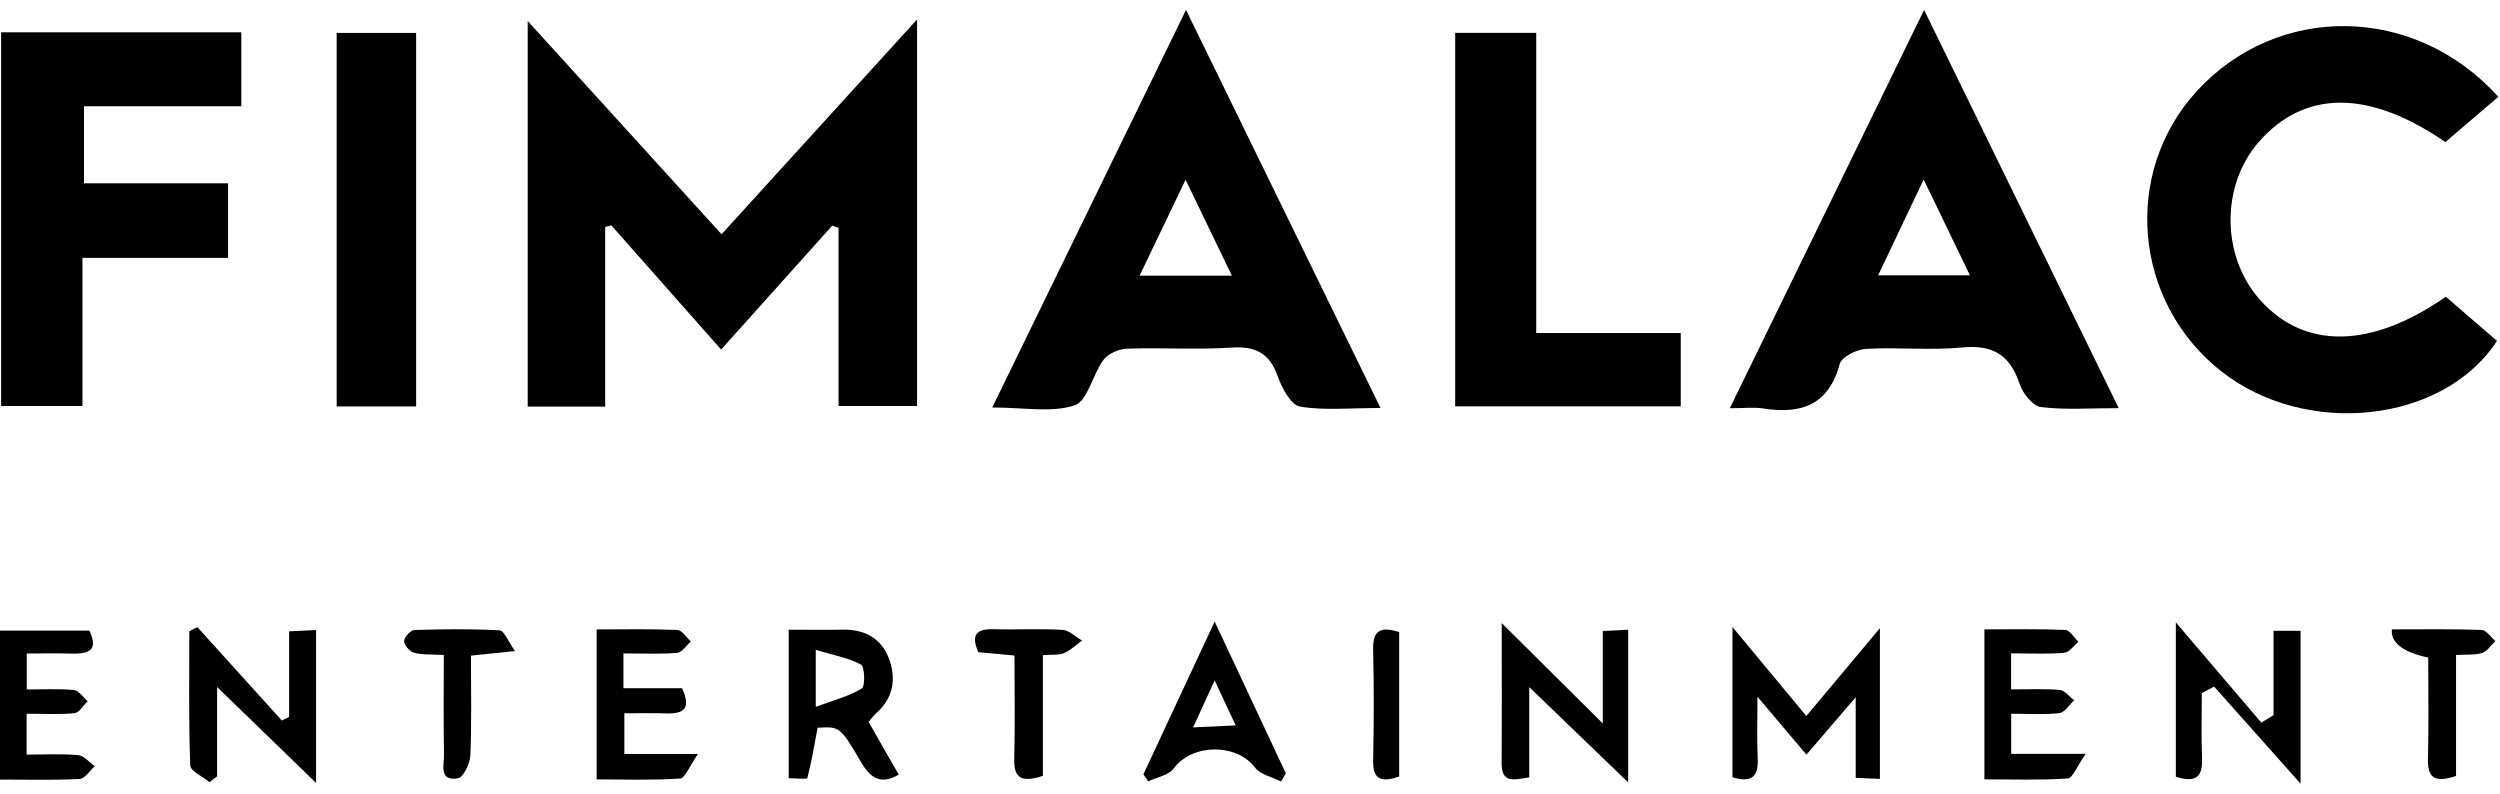
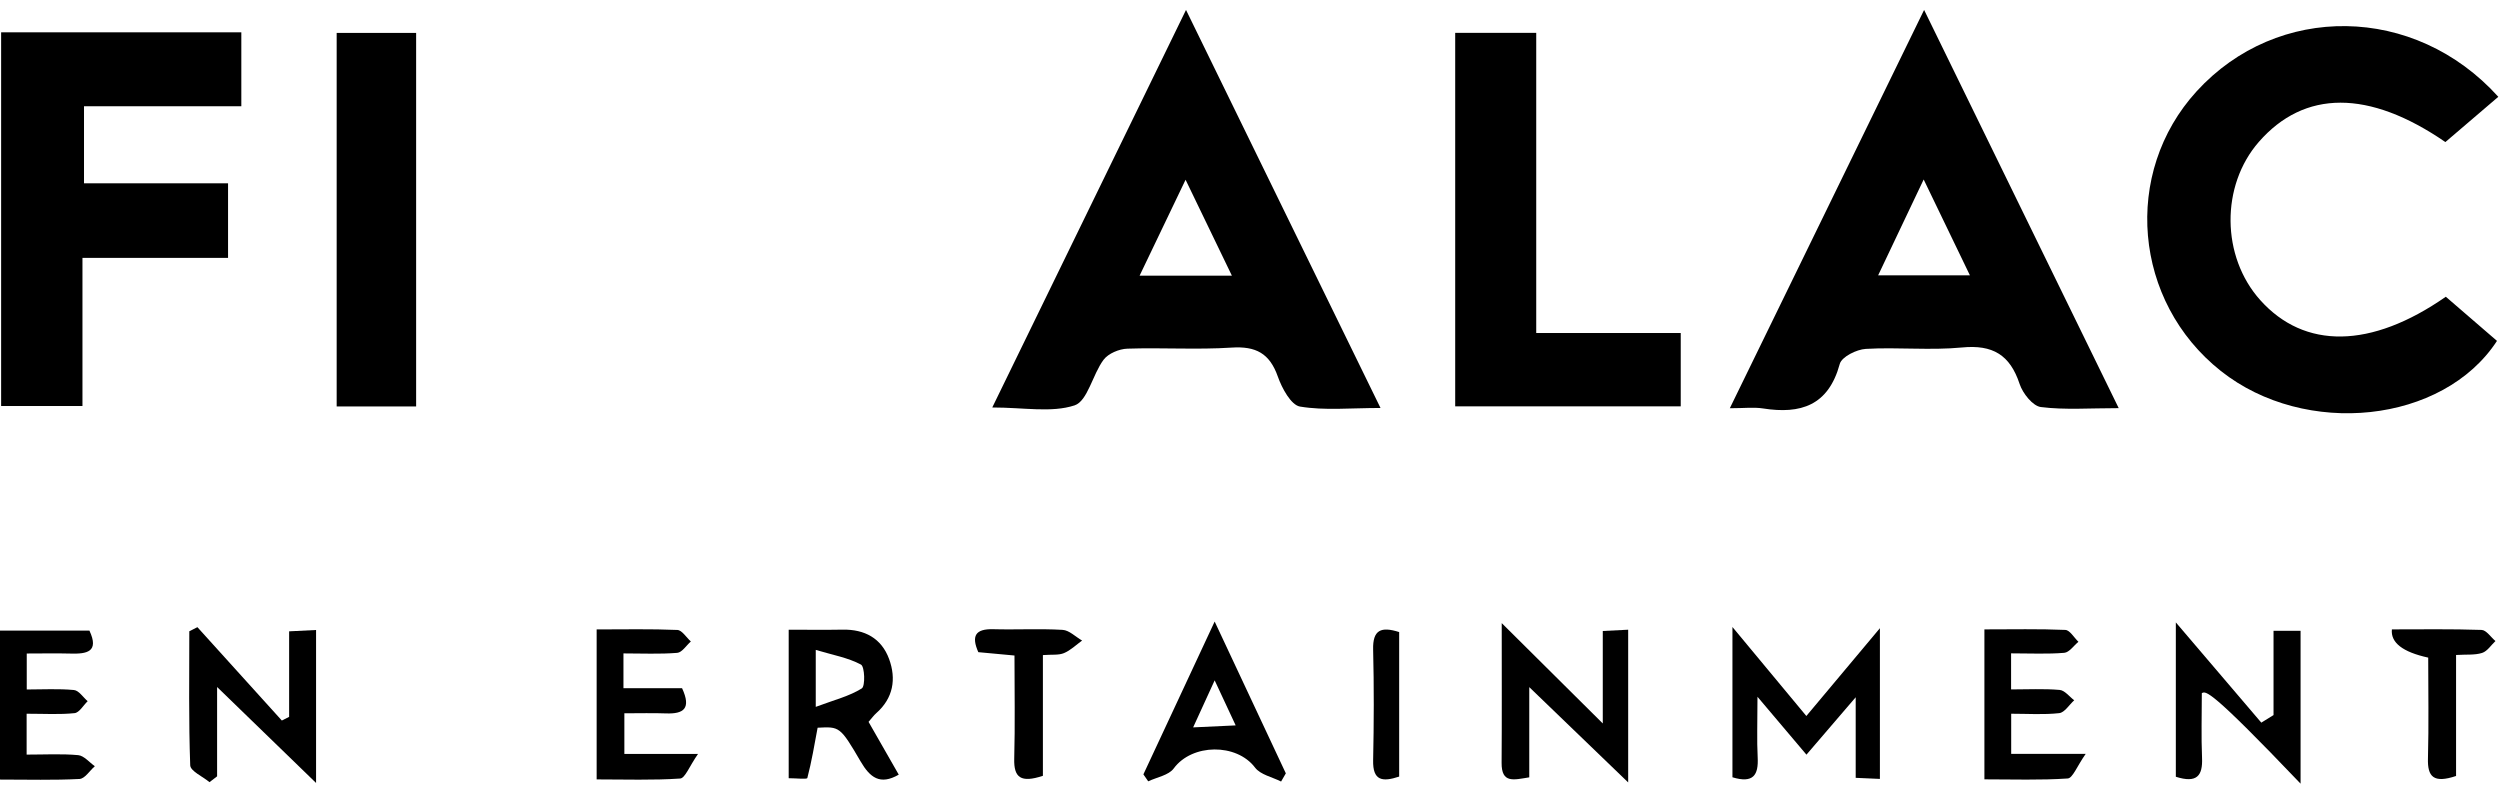
<svg xmlns="http://www.w3.org/2000/svg" width="126" height="40" viewBox="0 0 126 40" fill="none">
  <g id="Calque_1" clip-path="url(#clip0_530_903)">
-     <path id="Vector" d="M46.221 0.976V20.461H42.262V11.479C42.156 11.444 42.051 11.408 41.946 11.37C40.107 13.422 38.265 15.475 36.345 17.617C34.427 15.45 32.618 13.403 30.809 11.357C30.706 11.384 30.603 11.414 30.501 11.441V20.494H26.596V1.06C29.931 4.729 33.104 8.218 36.366 11.806C39.623 8.227 42.802 4.737 46.224 0.976H46.221Z" fill="black" />
    <path id="Vector_2" d="M96.975 0.5C100.302 7.307 103.481 13.812 106.783 20.57C105.314 20.57 104.069 20.668 102.859 20.515C102.452 20.464 101.947 19.827 101.79 19.356C101.304 17.881 100.429 17.363 98.884 17.513C97.283 17.668 95.649 17.491 94.037 17.584C93.57 17.611 92.821 17.984 92.724 18.343C92.152 20.445 90.753 20.883 88.857 20.586C88.392 20.513 87.906 20.575 87.183 20.575C90.472 13.836 93.645 7.326 96.975 0.5ZM94.655 13.877H99.284C98.495 12.241 97.788 10.777 96.953 9.046C96.119 10.801 95.43 12.249 94.658 13.877H94.655Z" fill="black" />
    <path id="Vector_3" d="M50.01 20.537C53.307 13.771 56.467 7.288 59.775 0.5C63.091 7.288 66.267 13.787 69.578 20.562C68.058 20.562 66.761 20.698 65.519 20.491C65.068 20.415 64.609 19.565 64.404 18.983C63.99 17.804 63.291 17.44 62.073 17.519C60.328 17.633 58.568 17.513 56.818 17.573C56.404 17.587 55.859 17.815 55.621 18.131C55.065 18.871 54.817 20.213 54.158 20.431C52.994 20.812 51.616 20.537 50.007 20.537H50.01ZM62.087 13.893C61.284 12.233 60.59 10.793 59.753 9.059C58.919 10.801 58.217 12.263 57.436 13.893H62.087Z" fill="black" />
    <path id="Vector_4" d="M123.271 14.957C124.163 15.728 125.011 16.457 125.848 17.181C123.131 21.348 116.19 22.069 111.934 18.7C107.516 15.202 106.954 8.716 110.711 4.601C114.778 0.148 121.694 0.203 125.915 4.879C125.016 5.649 124.119 6.414 123.247 7.16C119.385 4.503 116.139 4.528 113.846 7.151C111.918 9.359 111.948 12.93 113.917 15.126C116.142 17.611 119.491 17.587 123.269 14.955L123.271 14.957Z" fill="black" />
    <path id="Vector_5" d="M0.057 1.629H12.163V5.355H4.234V9.239H11.494V12.997H4.156V20.463H0.057V1.629Z" fill="black" />
    <path id="Vector_6" d="M77.428 16.784H84.709V20.48H73.342V1.656H77.426V16.784H77.428Z" fill="black" />
    <path id="Vector_7" d="M16.968 1.659H20.973V20.485H16.968V1.659Z" fill="black" />
    <path id="Vector_8" d="M94.745 39.257C94.345 39.238 94.007 39.224 93.527 39.203V35.142C92.56 36.271 91.85 37.099 91.045 38.035C90.275 37.123 89.568 36.288 88.577 35.117C88.577 36.416 88.541 37.3 88.587 38.179C88.633 39.064 88.366 39.494 87.315 39.175V31.601C88.644 33.201 89.792 34.587 91.04 36.086C92.282 34.603 93.43 33.231 94.747 31.661V39.262L94.745 39.257Z" fill="black" />
-     <path id="Vector_9" d="M109.662 39.148V31.369C111.253 33.236 112.611 34.829 113.97 36.421C114.175 36.293 114.38 36.168 114.586 36.04V31.791H115.949V39.496C114.375 37.73 112.984 36.165 111.591 34.603C111.385 34.714 111.177 34.823 110.972 34.935C110.972 36.024 110.937 37.112 110.983 38.198C111.021 39.099 110.726 39.488 109.66 39.148H109.662Z" fill="black" />
+     <path id="Vector_9" d="M109.662 39.148V31.369C111.253 33.236 112.611 34.829 113.97 36.421C114.175 36.293 114.38 36.168 114.586 36.04V31.791H115.949V39.496C111.385 34.714 111.177 34.823 110.972 34.935C110.972 36.024 110.937 37.112 110.983 38.198C111.021 39.099 110.726 39.488 109.66 39.148H109.662Z" fill="black" />
    <path id="Vector_10" d="M77.075 34.63V39.178C76.289 39.303 75.673 39.499 75.681 38.446C75.697 36.239 75.687 34.034 75.687 31.405C77.466 33.171 78.995 34.687 80.78 36.462V31.802C81.277 31.778 81.62 31.759 82.06 31.737V39.434C80.383 37.817 78.862 36.353 77.077 34.633L77.075 34.63Z" fill="black" />
    <path id="Vector_11" d="M9.949 31.609C11.366 33.177 12.784 34.747 14.205 36.315C14.326 36.252 14.45 36.19 14.572 36.13V31.819C15.112 31.791 15.482 31.772 15.93 31.751V39.461C14.245 37.828 12.73 36.359 10.942 34.625V39.127C10.815 39.225 10.686 39.323 10.559 39.421C10.221 39.138 9.597 38.865 9.587 38.571C9.506 36.323 9.541 34.07 9.541 31.816C9.676 31.748 9.814 31.677 9.949 31.609Z" fill="black" />
    <path id="Vector_12" d="M43.774 36.38C44.276 37.257 44.768 38.117 45.297 39.042C44.352 39.589 43.847 39.184 43.374 38.375C42.34 36.603 42.313 36.62 41.208 36.677C41.049 37.526 40.908 38.378 40.69 39.211C40.671 39.287 40.125 39.222 39.75 39.222V31.737C40.695 31.737 41.581 31.751 42.467 31.734C43.577 31.712 44.427 32.17 44.811 33.215C45.178 34.217 45.024 35.185 44.165 35.942C44.036 36.056 43.933 36.201 43.774 36.383V36.38ZM41.114 35.626C42.059 35.273 42.812 35.087 43.434 34.696C43.617 34.581 43.582 33.596 43.393 33.495C42.742 33.147 41.981 33.014 41.114 32.755V35.626Z" fill="black" />
    <path id="Vector_13" d="M1.342 35.969V38.032C2.26 38.032 3.106 37.983 3.94 38.059C4.234 38.087 4.502 38.421 4.78 38.617C4.523 38.84 4.275 39.246 4.008 39.26C2.714 39.328 1.415 39.29 0 39.29V31.783H4.507C5.01 32.858 4.378 32.964 3.551 32.94C2.844 32.921 2.136 32.937 1.348 32.937V34.75C2.155 34.75 2.946 34.703 3.727 34.777C3.973 34.799 4.189 35.144 4.418 35.34C4.199 35.55 3.997 35.917 3.759 35.942C3.011 36.021 2.25 35.972 1.342 35.972V35.969Z" fill="black" />
    <path id="Vector_14" d="M30.071 31.723C31.476 31.723 32.81 31.693 34.141 31.75C34.373 31.761 34.592 32.129 34.819 32.33C34.589 32.532 34.373 32.886 34.13 32.904C33.25 32.975 32.359 32.932 31.422 32.932V34.685H34.376C34.854 35.719 34.449 35.986 33.574 35.956C32.907 35.931 32.24 35.95 31.468 35.95V37.997H35.181C34.743 38.623 34.53 39.222 34.279 39.238C32.904 39.331 31.521 39.282 30.071 39.282V31.723Z" fill="black" />
    <path id="Vector_15" d="M101.359 32.932V34.747C102.215 34.747 103.014 34.704 103.805 34.772C104.065 34.794 104.297 35.112 104.54 35.294C104.289 35.52 104.056 35.912 103.786 35.942C103.001 36.029 102.198 35.972 101.364 35.972V37.994H105.12C104.678 38.623 104.464 39.219 104.213 39.235C102.838 39.328 101.453 39.279 100.014 39.279V31.721C101.423 31.721 102.76 31.691 104.094 31.748C104.321 31.759 104.534 32.137 104.753 32.347C104.516 32.54 104.291 32.88 104.04 32.902C103.2 32.973 102.35 32.929 101.361 32.929L101.359 32.932Z" fill="black" />
    <path id="Vector_16" d="M64.568 39.39C64.12 39.162 63.526 39.047 63.253 38.685C62.318 37.45 60.08 37.474 59.156 38.729C58.902 39.075 58.308 39.17 57.87 39.379C57.789 39.262 57.709 39.145 57.627 39.028C58.781 36.554 59.934 34.08 61.219 31.326C62.494 34.042 63.65 36.508 64.806 38.977C64.725 39.115 64.646 39.254 64.565 39.393L64.568 39.39ZM60.134 36.66C60.976 36.62 61.549 36.592 62.278 36.56C61.889 35.724 61.608 35.123 61.219 34.29C60.83 35.139 60.544 35.765 60.134 36.66Z" fill="black" />
-     <path id="Vector_17" d="M22.364 33.011C21.732 32.972 21.276 33.011 20.86 32.896C20.646 32.839 20.366 32.51 20.368 32.308C20.371 32.112 20.692 31.759 20.884 31.753C22.315 31.707 23.749 31.688 25.178 31.77C25.413 31.783 25.615 32.338 25.956 32.815C25 32.913 24.438 32.97 23.736 33.043C23.736 34.761 23.776 36.421 23.706 38.076C23.687 38.487 23.352 39.181 23.08 39.227C22.102 39.39 22.388 38.538 22.377 38.027C22.348 36.41 22.367 34.793 22.367 33.013L22.364 33.011Z" fill="black" />
    <path id="Vector_18" d="M52.559 39.102C51.449 39.469 51.092 39.192 51.117 38.242C51.163 36.535 51.13 34.826 51.13 33.038C50.455 32.975 49.891 32.924 49.307 32.869C48.948 32.055 49.153 31.688 50.061 31.712C51.225 31.745 52.391 31.677 53.553 31.745C53.89 31.764 54.209 32.096 54.538 32.284C54.236 32.502 53.958 32.777 53.626 32.916C53.355 33.03 53.018 32.981 52.562 33.016V39.099L52.559 39.102Z" fill="black" />
    <path id="Vector_19" d="M123.784 39.11C122.652 39.489 122.342 39.151 122.369 38.226C122.414 36.522 122.382 34.818 122.382 33.144C121.093 32.863 120.483 32.388 120.551 31.721C122.047 31.721 123.56 31.696 125.072 31.748C125.309 31.756 125.539 32.113 125.771 32.309C125.55 32.515 125.361 32.823 125.099 32.907C124.734 33.024 124.318 32.978 123.786 33.011V39.11H123.784Z" fill="black" />
    <path id="Vector_20" d="M70.518 31.854V39.14C69.675 39.418 69.181 39.358 69.206 38.313C69.246 36.457 69.251 34.595 69.206 32.739C69.181 31.745 69.603 31.563 70.521 31.857L70.518 31.854Z" fill="black" />
  </g>
  <defs>
    <clipPath id="clip0_530_903">
      <rect width="125.914" height="39" fill="white" transform="translate(0 0.5)" />
    </clipPath>
  </defs>
</svg>